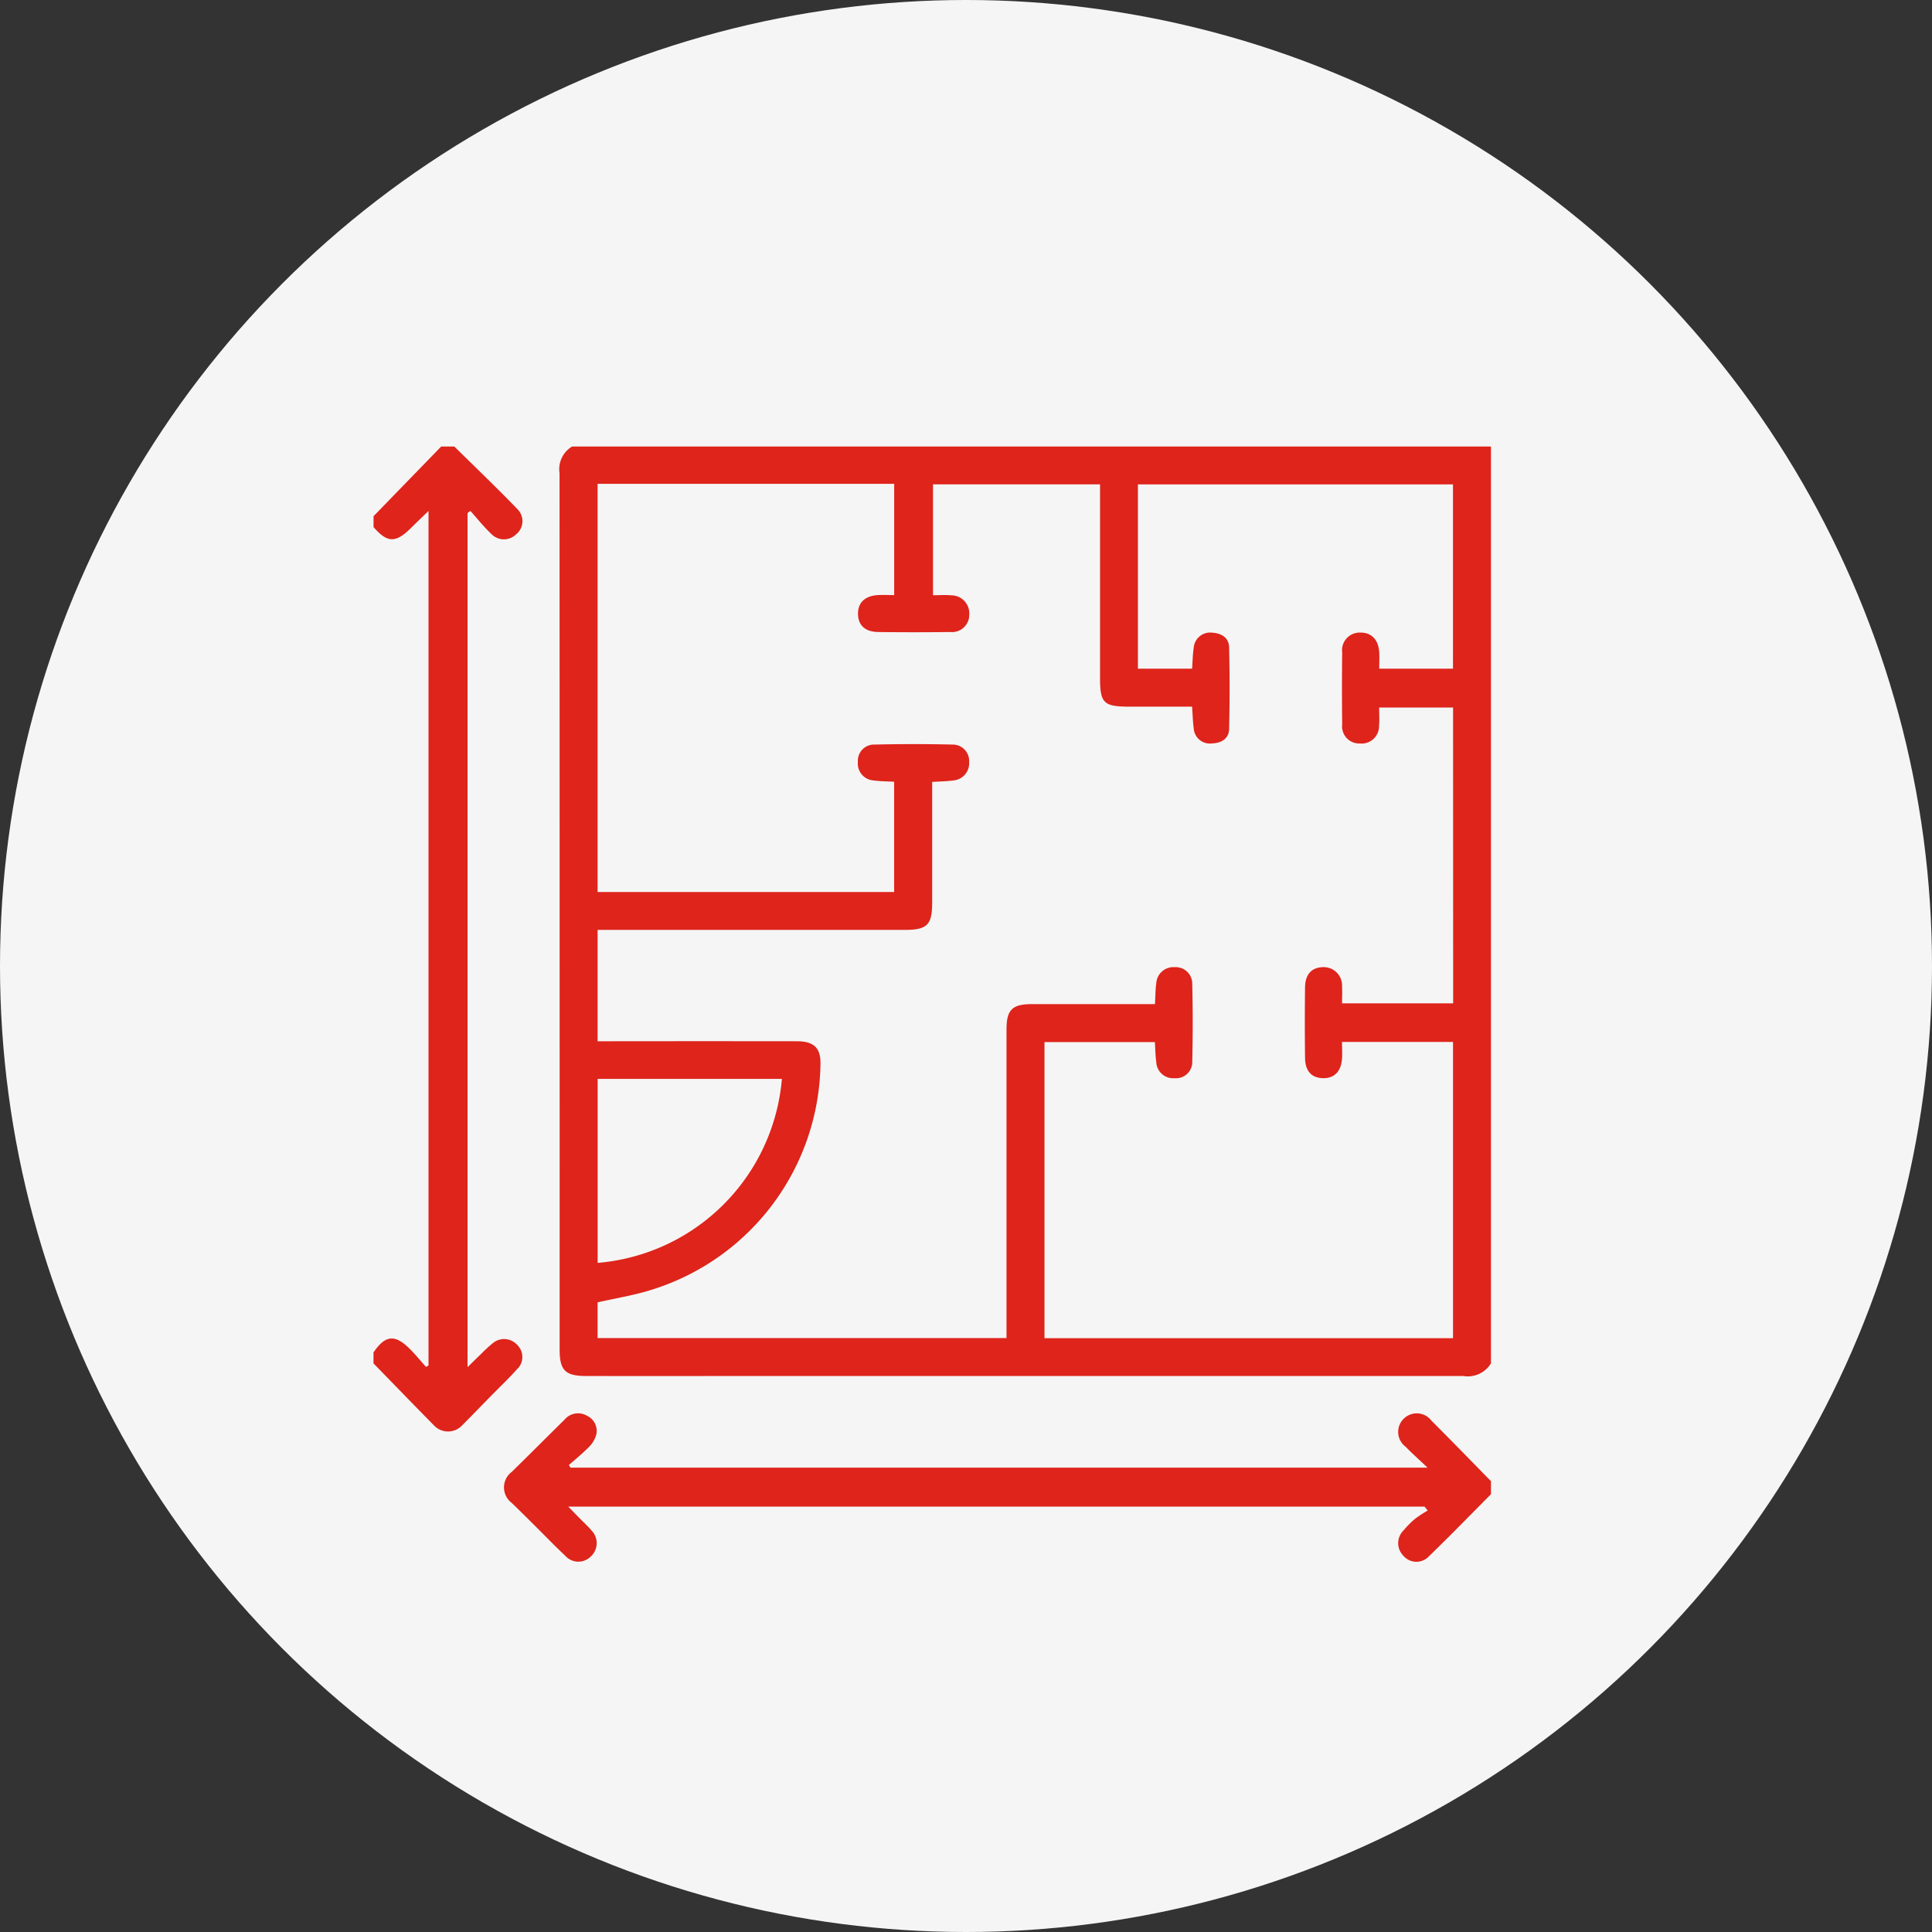
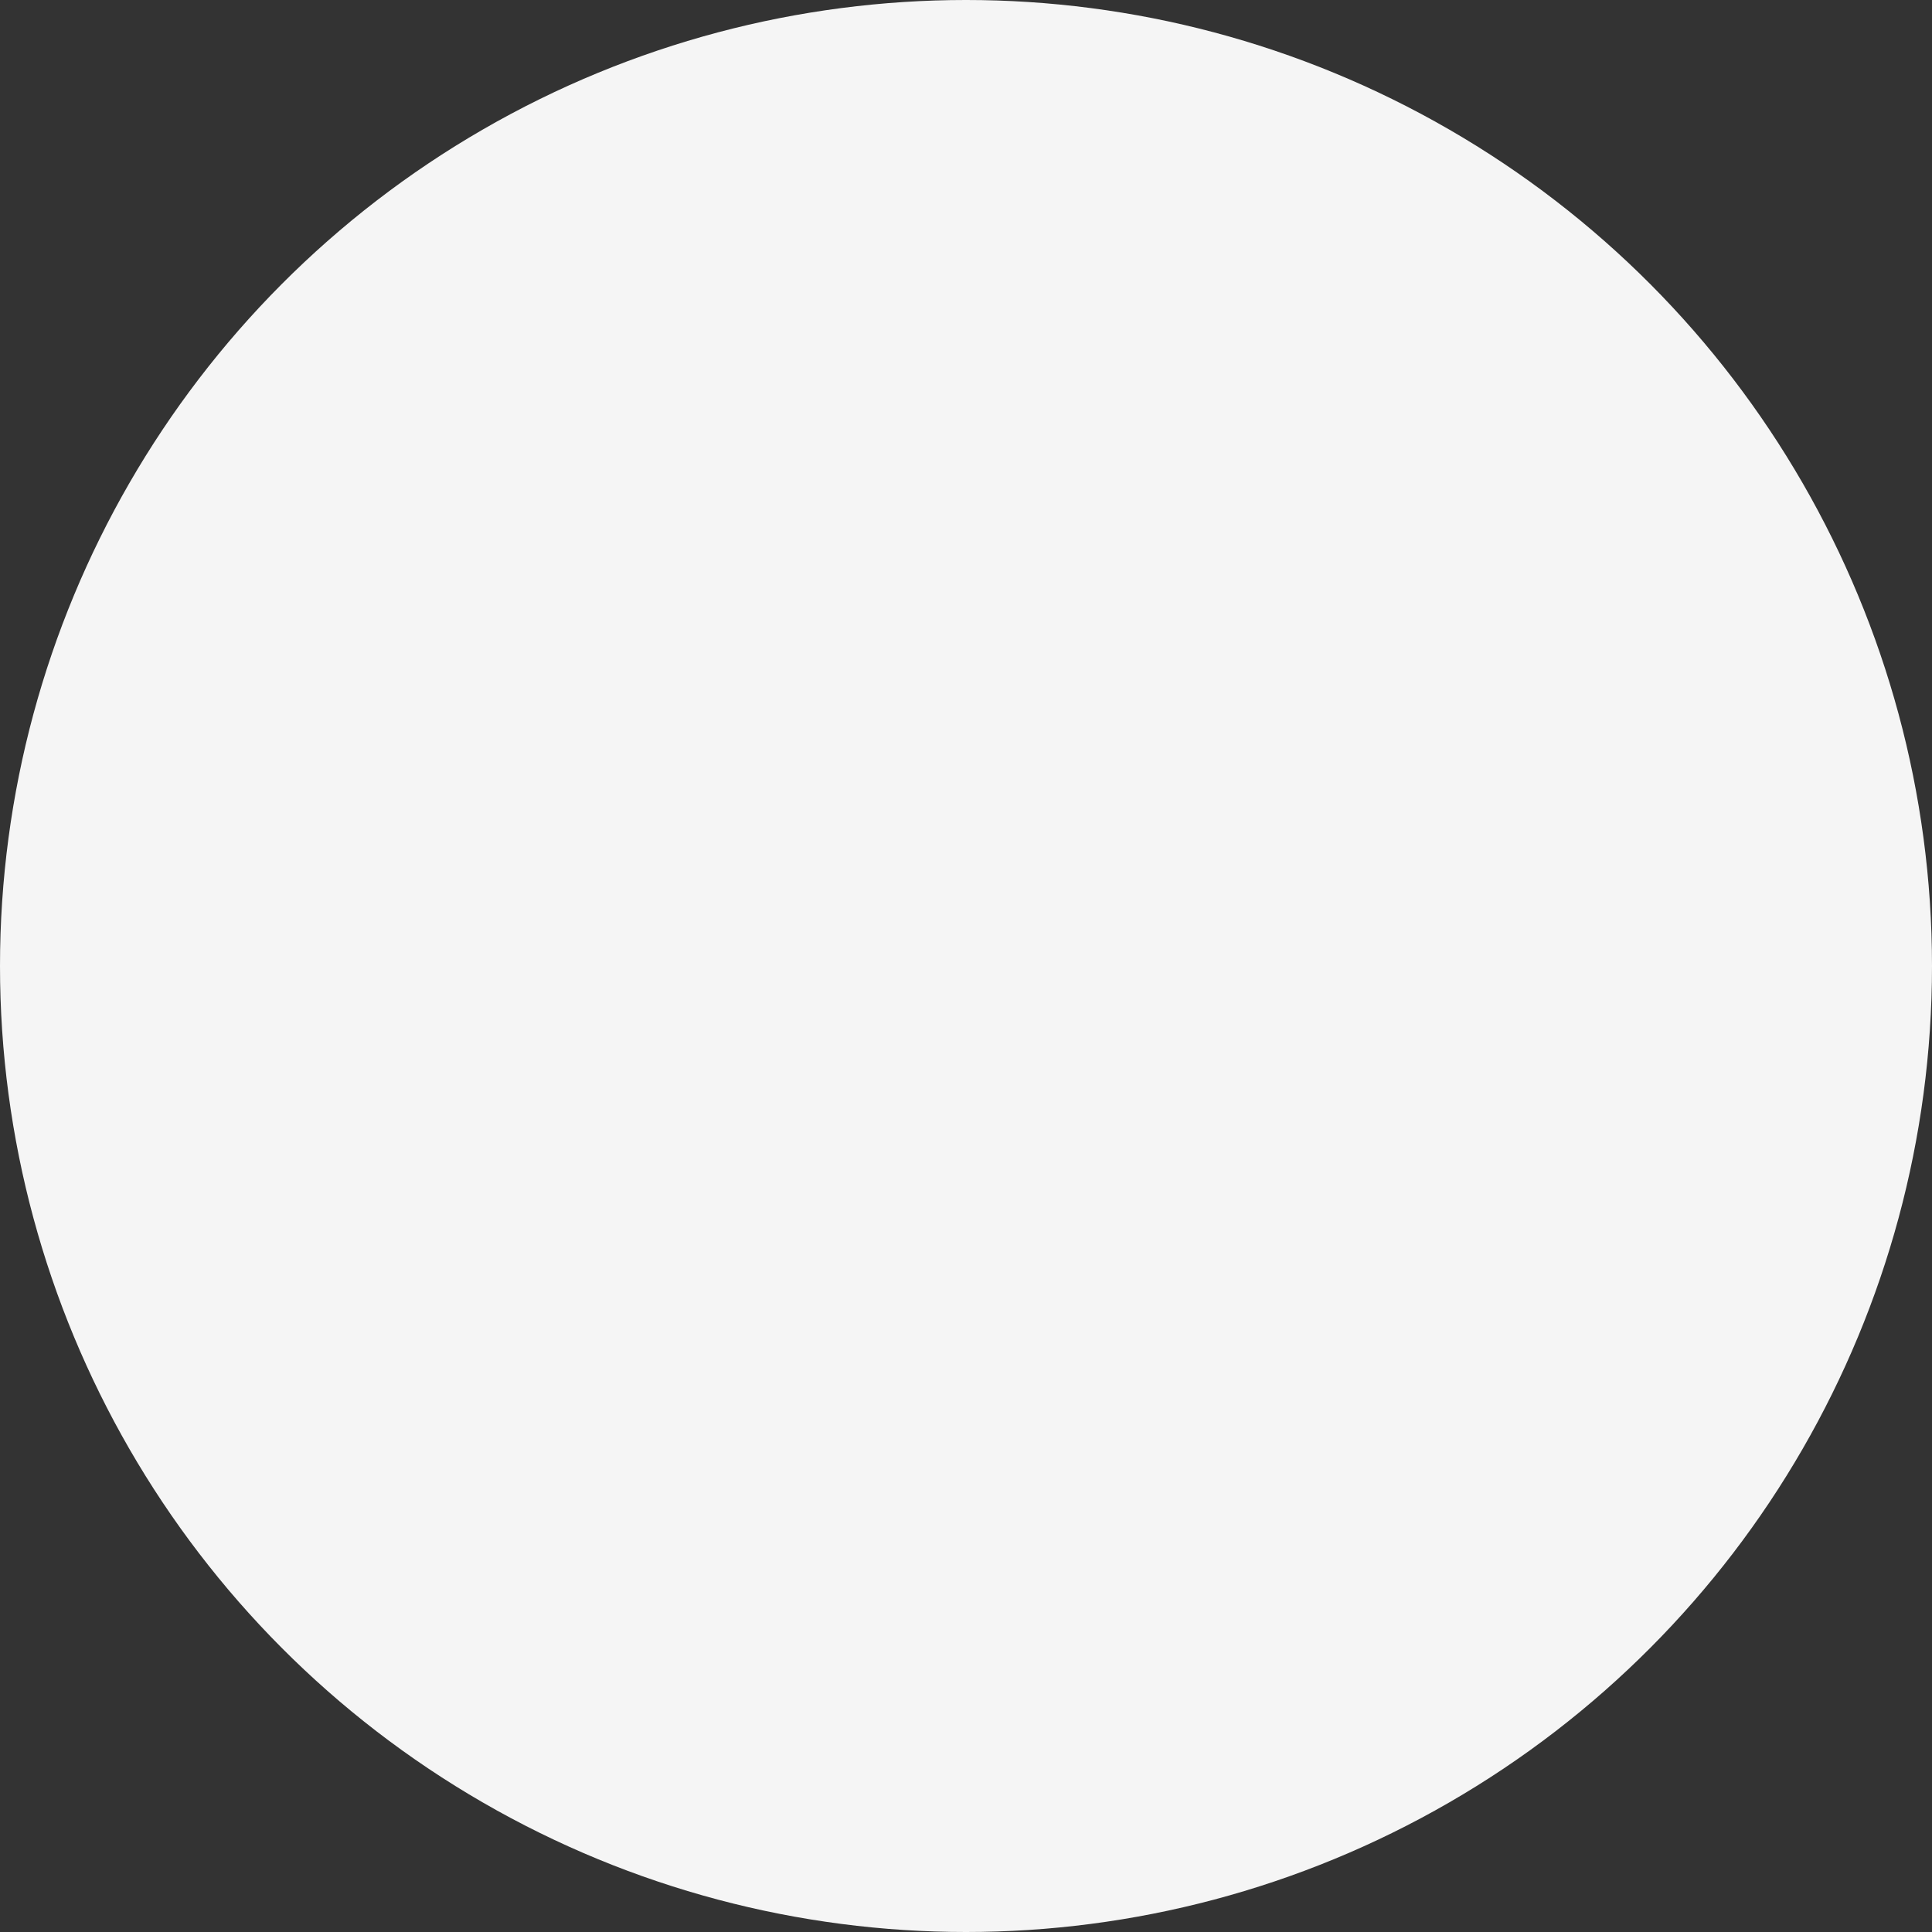
<svg xmlns="http://www.w3.org/2000/svg" width="119" height="119" viewBox="0 0 119 119">
  <rect x="0" y="0" width="119" height="119" fill="#333333" stroke="none" />
  <defs>
    <clipPath id="clip-path">
-       <rect id="Retângulo_212" data-name="Retângulo 212" width="68.826" height="68.694" fill="#de241b" />
-     </clipPath>
+       </clipPath>
  </defs>
  <g id="icone_03" data-name="icone 03" transform="translate(0 -0.493)">
    <circle id="Elipse_6" data-name="Elipse 6" cx="59.5" cy="59.5" r="59.5" transform="translate(0 0.493)" fill="#f5f5f5" />
    <g id="Grupo_1464" data-name="Grupo 1464" transform="translate(23.008 27.995)" clip-path="url(#clip-path)">
      <path id="Caminho_396" data-name="Caminho 396" d="M68.955,0a1.625,1.625,0,0,0-.776,1.641q.009,26.99.006,53.98c0,1.285.346,1.629,1.634,1.631q4.3.005,8.6,0,22.709,0,45.418,0a1.682,1.682,0,0,0,1.712-.775V0Zm54.266,34.3h-6.844c0-.336.021-.685,0-1.031a1.13,1.13,0,0,0-1.17-1.2c-.691.013-1.1.437-1.108,1.238q-.028,2.18,0,4.36c.01.806.408,1.225,1.1,1.24s1.114-.4,1.175-1.184c.026-.332,0-.668,0-1.047h6.839V54.921H98.049V36.685h6.8c.026.4.028.82.086,1.23a1.042,1.042,0,0,0,1.13.994,1,1,0,0,0,1.086-1.033q.056-2.379,0-4.76a1.019,1.019,0,0,0-1.078-1.046,1.057,1.057,0,0,0-1.138.989c-.056.4-.053.8-.081,1.287h-.722q-3.428,0-6.856,0c-1.213,0-1.565.348-1.565,1.555q0,9.089,0,18.179v.836H70.523v-2.2c1.125-.258,2.253-.432,3.328-.776a14.783,14.783,0,0,0,10.4-13.856c.03-1.029-.382-1.449-1.462-1.451q-5.746-.007-11.493,0h-.772V29.775h18.9c1.4,0,1.706-.3,1.707-1.684,0-2.457,0-4.914,0-7.432.449-.029.867-.031,1.277-.088a1.059,1.059,0,0,0,1-1.125,1.012,1.012,0,0,0-1.035-1.087q-2.384-.056-4.769,0a1,1,0,0,0-1.048,1.073,1.041,1.041,0,0,0,.983,1.138c.4.057.8.054,1.25.08v6.792H70.523V2.3H88.792V9.153c-.332,0-.682-.021-1.028,0-.788.057-1.208.474-1.2,1.16s.429,1.1,1.229,1.113q2.218.028,4.436,0a1.065,1.065,0,0,0,1.187-1.089A1.109,1.109,0,0,0,92.3,9.167c-.354-.035-.714-.006-1.118-.006V2.331h10.289v.758q0,5.568,0,11.135c0,1.591.213,1.8,1.838,1.8h3.833c.037.506.042.93.1,1.344a.994.994,0,0,0,1.115.92c.581-.019,1.049-.281,1.064-.892q.06-2.51,0-5.023c-.013-.617-.488-.874-1.058-.908a1.017,1.017,0,0,0-1.121.92c-.064.414-.066.838-.1,1.3h-3.338V2.335h19.406V13.684h-4.543c0-.358.019-.688,0-1.016-.053-.778-.481-1.213-1.161-1.206a1.086,1.086,0,0,0-1.12,1.228q-.026,2.213,0,4.427a1.053,1.053,0,0,0,1.091,1.175,1.071,1.071,0,0,0,1.179-1.1c.034-.352.006-.71.006-1.116h4.554ZM70.527,50.284V38.951H81.875A12.423,12.423,0,0,1,70.527,50.284" transform="translate(-56.723)" fill="#de241b" />
-       <path id="Caminho_397" data-name="Caminho 397" d="M103.212,354.713a1.139,1.139,0,0,0,.126,1.718c.4.41.825.789,1.352,1.289H51.9l-.1-.162c.4-.354.816-.69,1.192-1.068a1.8,1.8,0,0,0,.468-.713,1.025,1.025,0,0,0-.534-1.249,1.086,1.086,0,0,0-1.4.242c-1.086,1.066-2.157,2.147-3.245,3.21a1.194,1.194,0,0,0,0,1.911c.516.5,1.021,1,1.529,1.508.588.583,1.161,1.182,1.766,1.746a1.08,1.08,0,0,0,1.567.053,1.116,1.116,0,0,0,.041-1.62c-.215-.256-.467-.481-.7-.72l-.724-.741H104.5l.2.242a7.862,7.862,0,0,0-.776.507,5.854,5.854,0,0,0-.709.713,1.1,1.1,0,0,0-.012,1.569,1.05,1.05,0,0,0,1.561.041c1.3-1.257,2.557-2.553,3.831-3.833v-.805c-1.219-1.242-2.43-2.492-3.662-3.721a1.136,1.136,0,0,0-1.72-.116" transform="translate(-39.768 -294.822)" fill="#de241b" />
-       <path id="Caminho_398" data-name="Caminho 398" d="M8.895,56.782a1.042,1.042,0,0,0-.057-1.458,1.082,1.082,0,0,0-1.461-.119,7.981,7.981,0,0,0-.741.678c-.261.248-.516.5-.846.825V4.1l.175-.133c.427.476.826.981,1.29,1.419a1.07,1.07,0,0,0,1.515.034,1.043,1.043,0,0,0,.1-1.555C7.6,2.55,6.276,1.284,4.974,0H4.167L0,4.293v.671c.853.98,1.363.992,2.3.06.336-.333.678-.659,1.086-1.054V56.6l-.153.095c-.325-.365-.635-.746-.979-1.092-.934-.939-1.529-.879-2.258.2v.671c1.245,1.278,2.485,2.561,3.737,3.831a1.187,1.187,0,0,0,1.738-.029c.6-.6,1.191-1.213,1.786-1.819.548-.559,1.121-1.1,1.635-1.684" fill="#de241b" />
    </g>
  </g>
</svg>